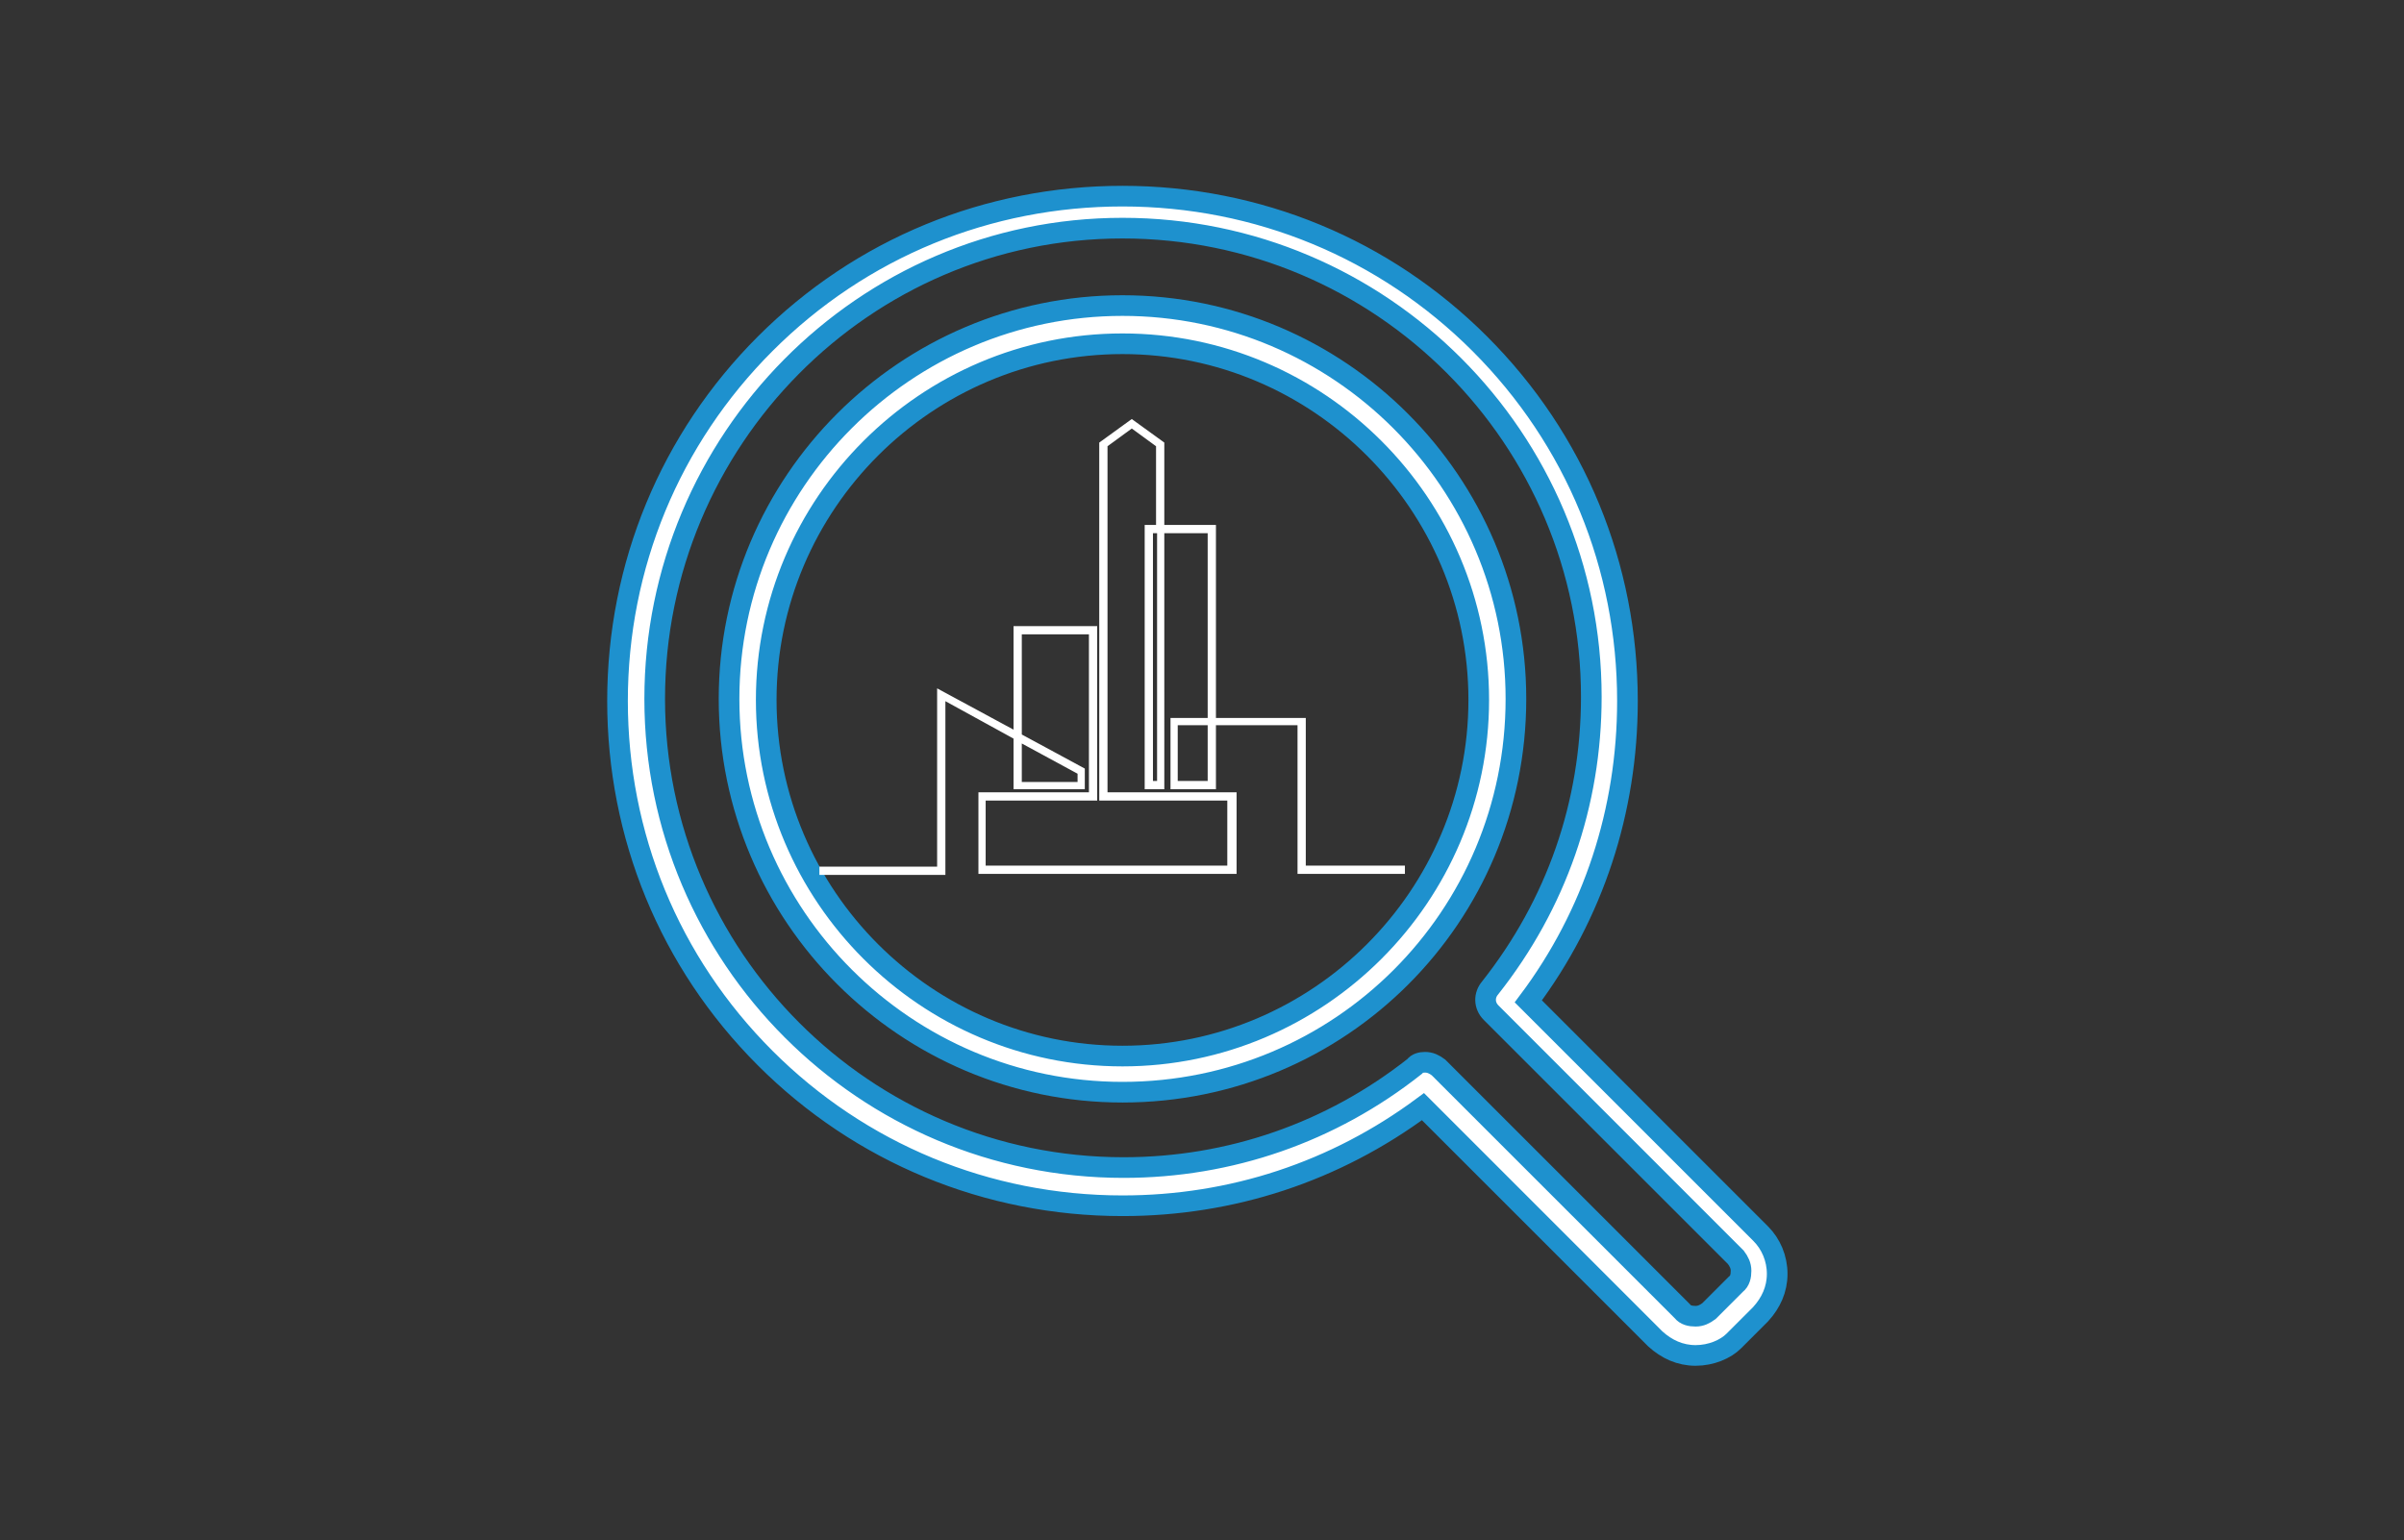
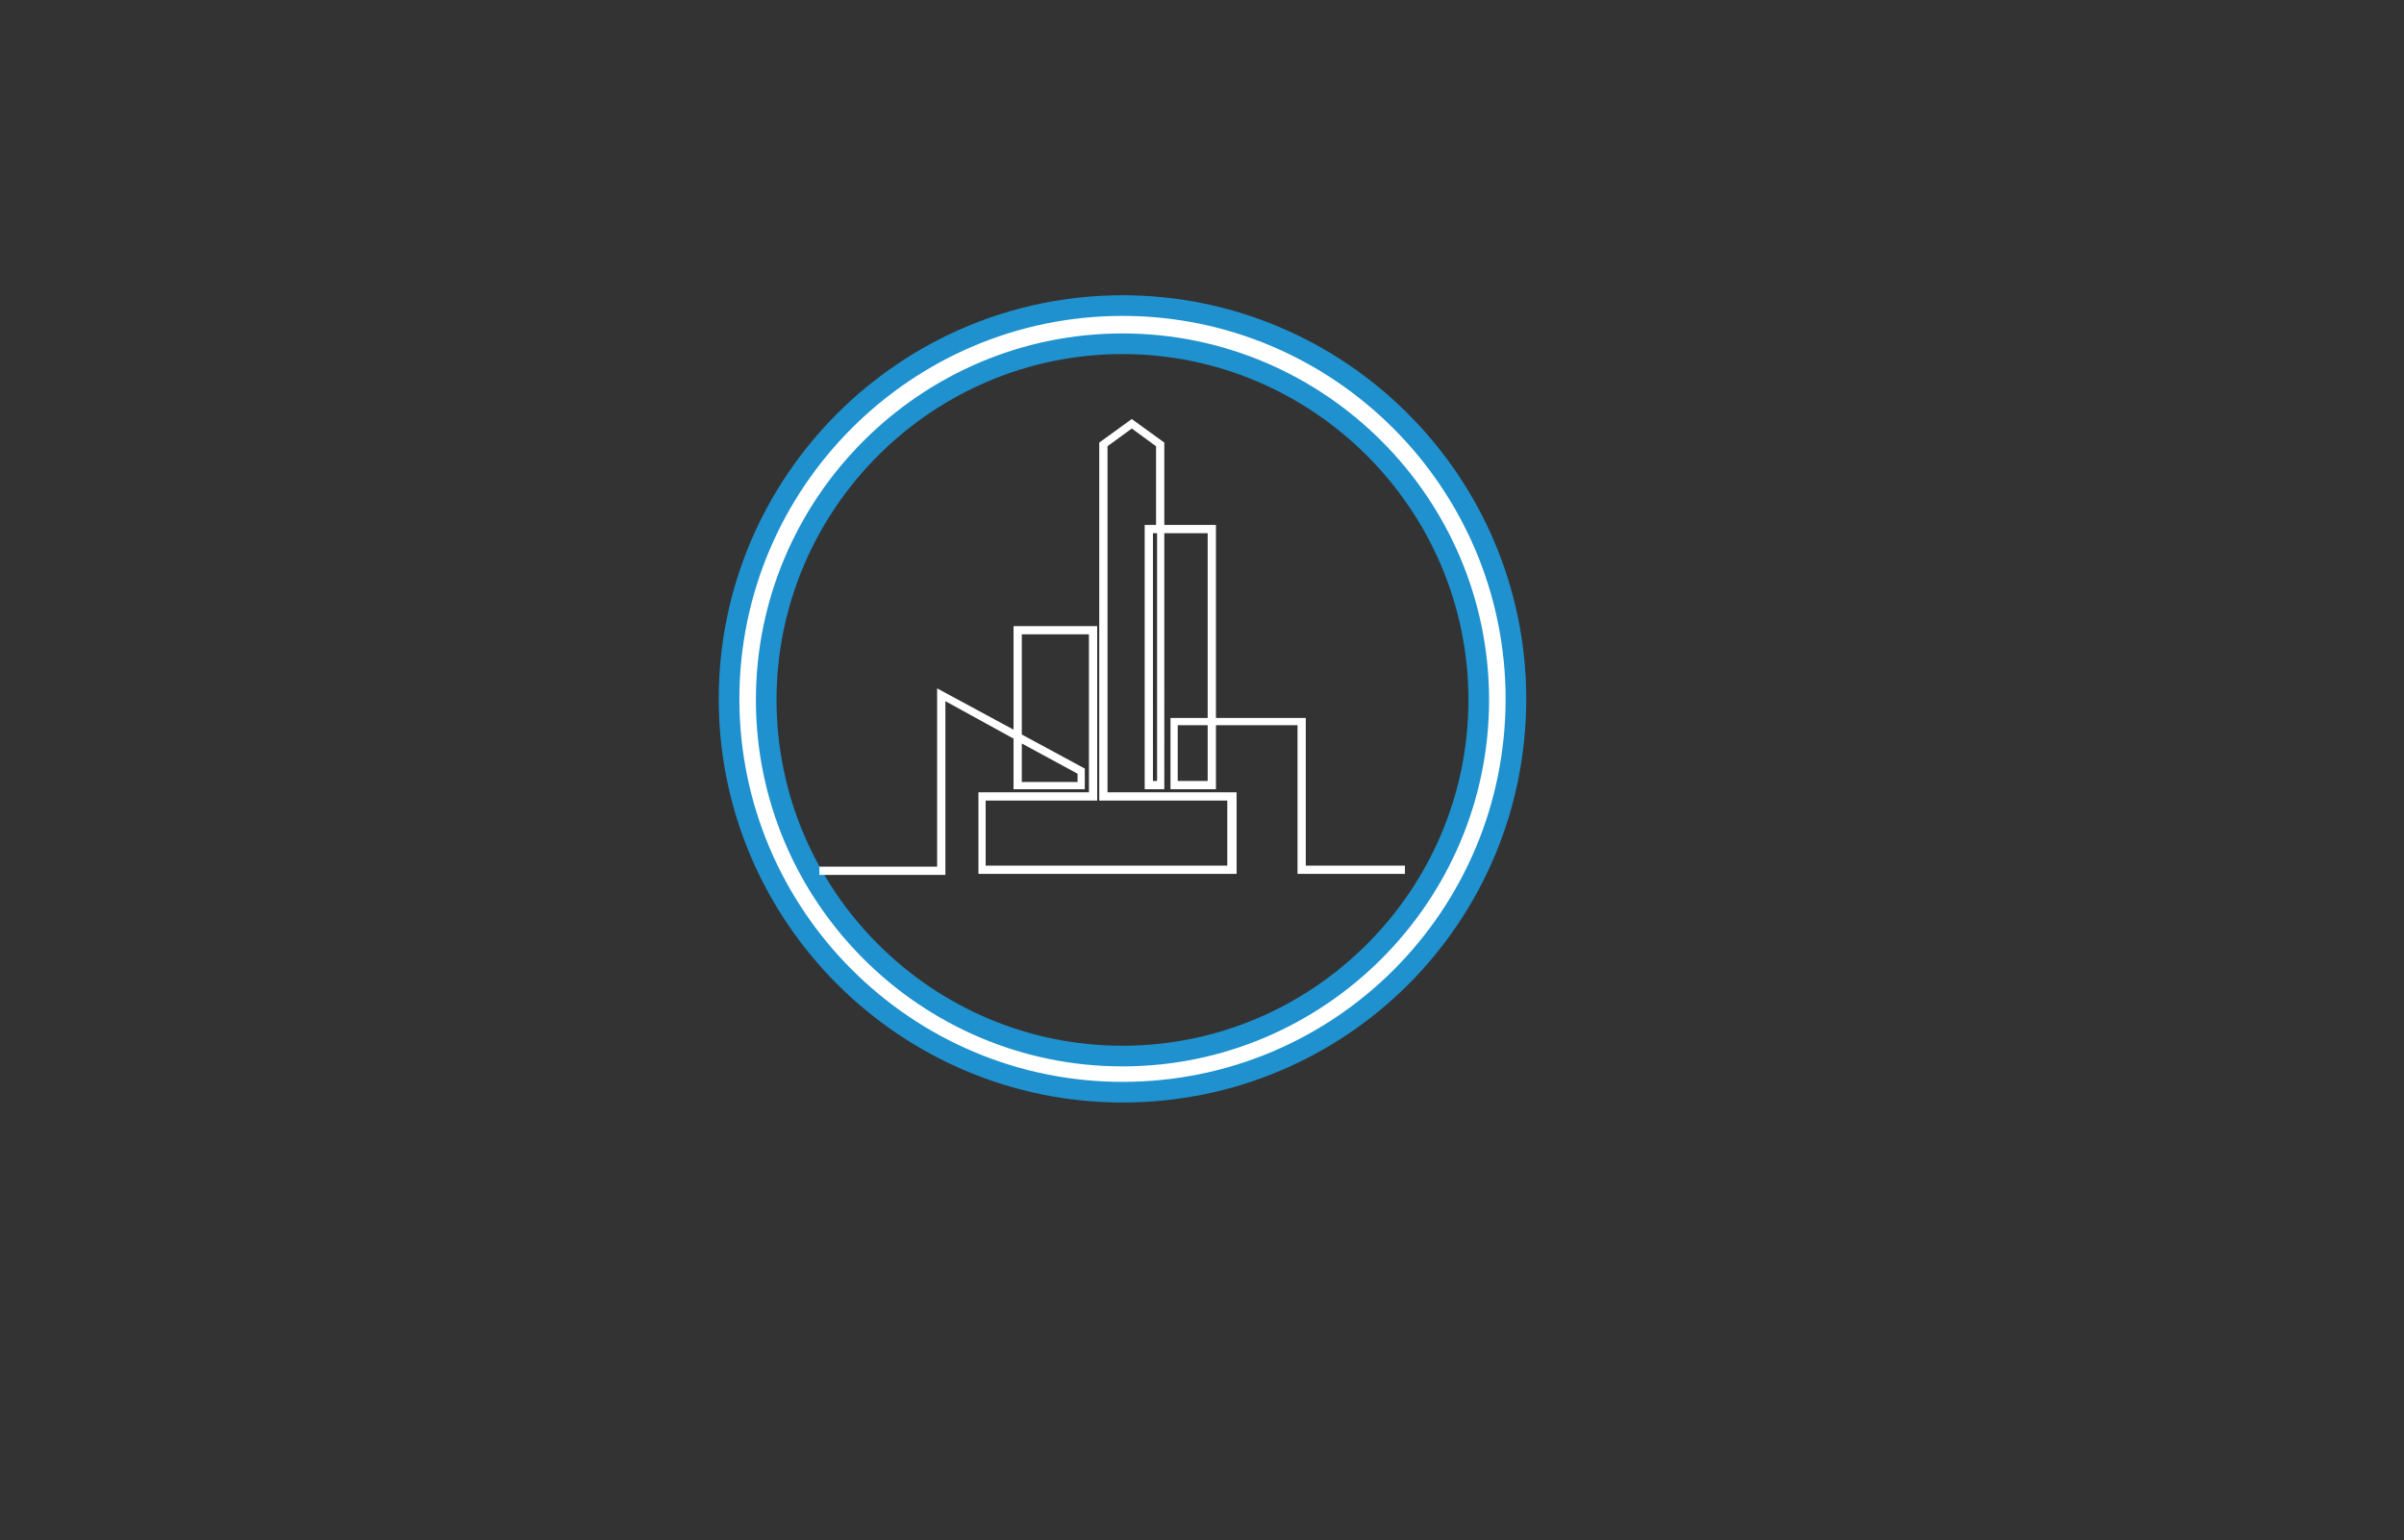
<svg xmlns="http://www.w3.org/2000/svg" version="1.1" id="_レイヤー_2" x="0px" y="0px" viewBox="0 0 232.8 149.2" style="enable-background:new 0 0 232.8 149.2;" xml:space="preserve">
  <rect x="0" y="0" width="232.8" height="149.2" fill="#333333" stroke="none" />
  <style type="text/css">
	.st0{fill:#FFFFFF;stroke:#1E91CE;stroke-width:2;stroke-miterlimit:10;}
	.st1{fill:#1E91CE;stroke:#FFFFFF;stroke-width:0.5;stroke-miterlimit:10;}
</style>
  <g>
    <g>
      <g>
        <path class="st0" d="M108.7,105.8c-21,0-38.1-17.1-38.1-38.1c0-21,17.1-38.1,38.1-38.1c21,0,38.1,17.1,38.1,38.1     C146.8,88.8,129.8,105.8,108.7,105.8z M108.7,33.3c-19,0-34.5,15.5-34.5,34.5s15.5,34.5,34.5,34.5c19,0,34.5-15.5,34.5-34.5     S127.7,33.3,108.7,33.3z" />
      </g>
      <g>
-         <path class="st0" d="M164.2,131.3C164.2,131.3,164.2,131.3,164.2,131.3c-1.5,0-2.8-0.6-3.9-1.6l-22.5-22.5     c-8.5,6.3-18.5,9.6-29.1,9.6c-13.1,0-25.4-5.1-34.6-14.3c-9.3-9.3-14.3-21.6-14.3-34.6c0-13.1,5.1-25.4,14.3-34.6     c9.3-9.3,21.6-14.3,34.6-14.3c13.1,0,25.4,5.1,34.6,14.3c9.3,9.3,14.3,21.6,14.3,34.6c0,10.6-3.3,20.7-9.6,29.1l22.5,22.5     c1,1,1.6,2.4,1.6,3.9s-0.6,2.8-1.6,3.9l-2.6,2.6C167.1,130.7,165.7,131.3,164.2,131.3z M138,102.9c0.5,0,0.9,0.2,1.3,0.5     l23.6,23.6c0.3,0.4,0.8,0.5,1.3,0.5c0.5,0,0.9-0.2,1.3-0.5l2.6-2.6c0.4-0.3,0.5-0.8,0.5-1.3c0-0.5-0.2-0.9-0.5-1.3l-23.7-23.7     c-0.7-0.7-0.7-1.7-0.1-2.4c6.4-8.1,9.8-17.8,9.8-28.2c0-25-20.3-45.4-45.4-45.4S63.4,42.7,63.4,67.7s20.3,45.4,45.4,45.4     c10.3,0,20.1-3.4,28.2-9.8C137.2,103,137.6,102.9,138,102.9z" />
-       </g>
+         </g>
    </g>
    <path class="st1" d="M126.2,84.1V69.8h-8.7V51.1h-5V43l-2.9-2.1l-2.9,2.1v34.3h12.4v6.8H95.2v-6.8H106V60.9h-7.6v10.2l-7.4-4v17.1   H79.6v0.3h11.7V67.5l7.1,3.9v4.8h6.4v-1.6l-6.1-3.3V61.2h7V77H95v7.4h24.5V77H107V43.1l2.6-1.9l2.6,1.9v8h-1.1v25.1h1.4V51.4h4.7   v18.4h-3.6v6.4h3.9v-6.2h8.4v14.4h9.9v-0.3H126.2z M104.6,74.8v1.2h-5.9v-4.4L104.6,74.8z M112.3,75.9h-0.9V51.4h0.9V75.9z    M117.2,75.9h-3.4v-5.9h3.4V75.9z" />
  </g>
</svg>